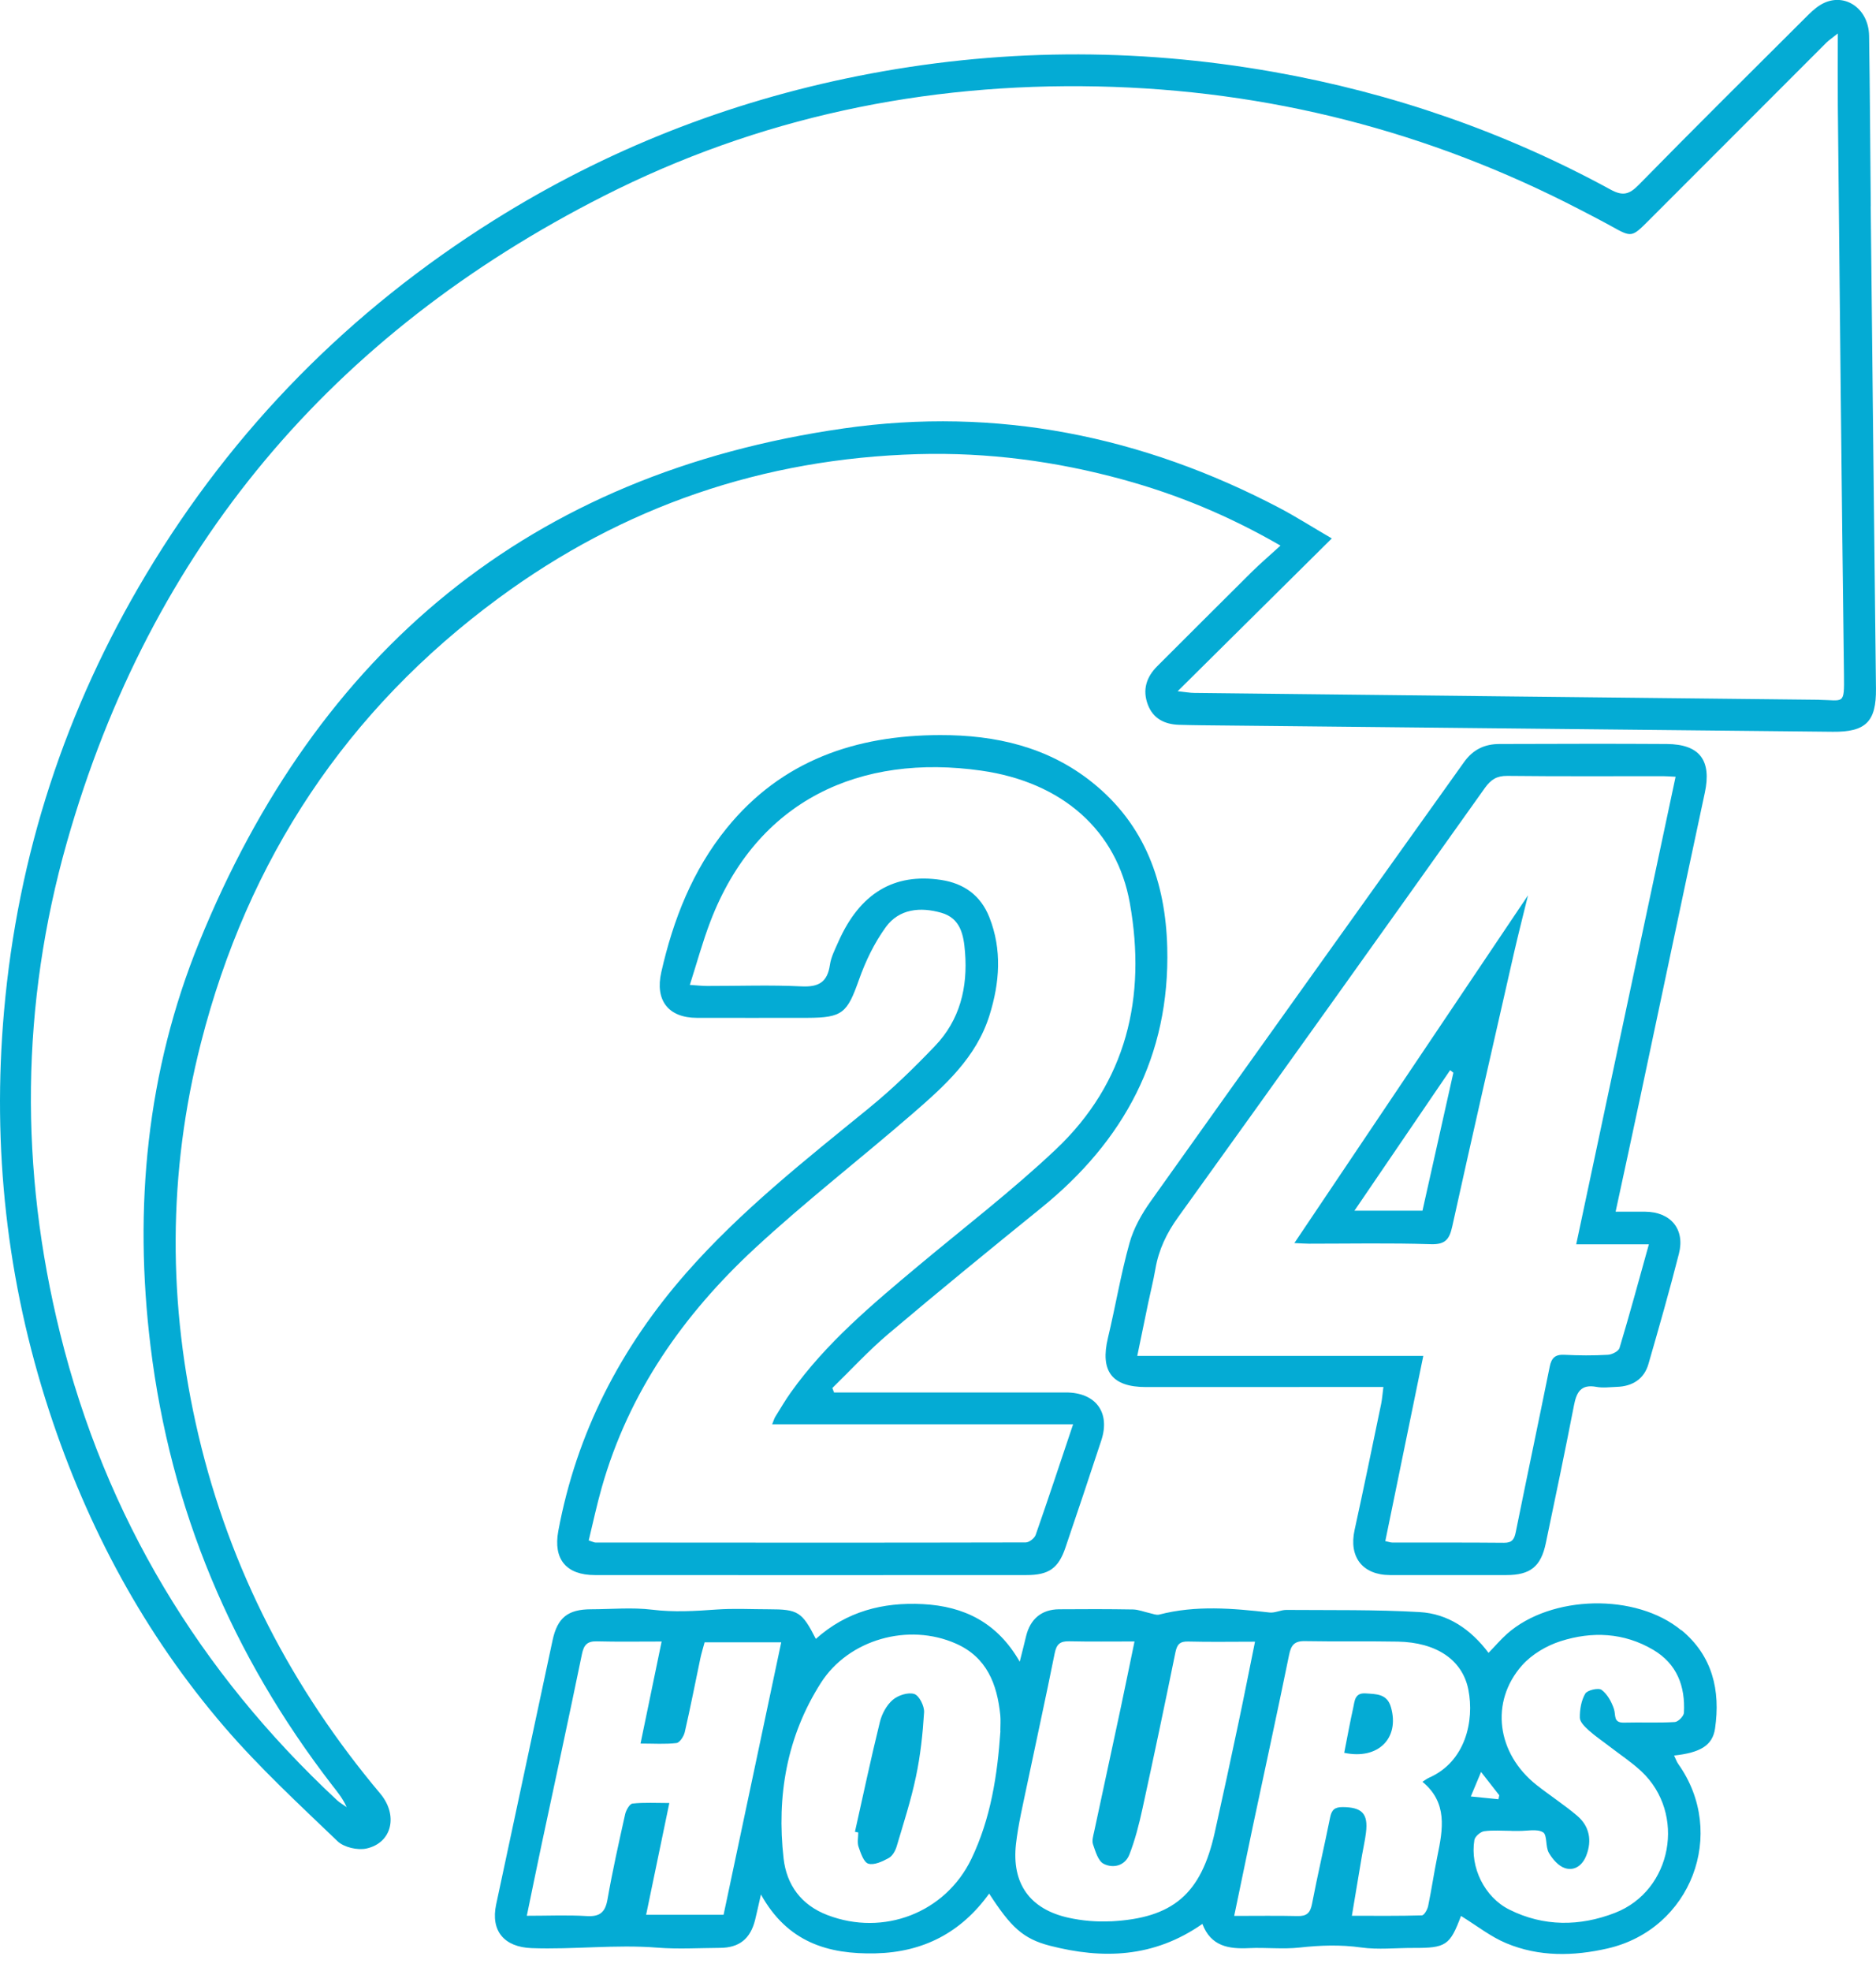
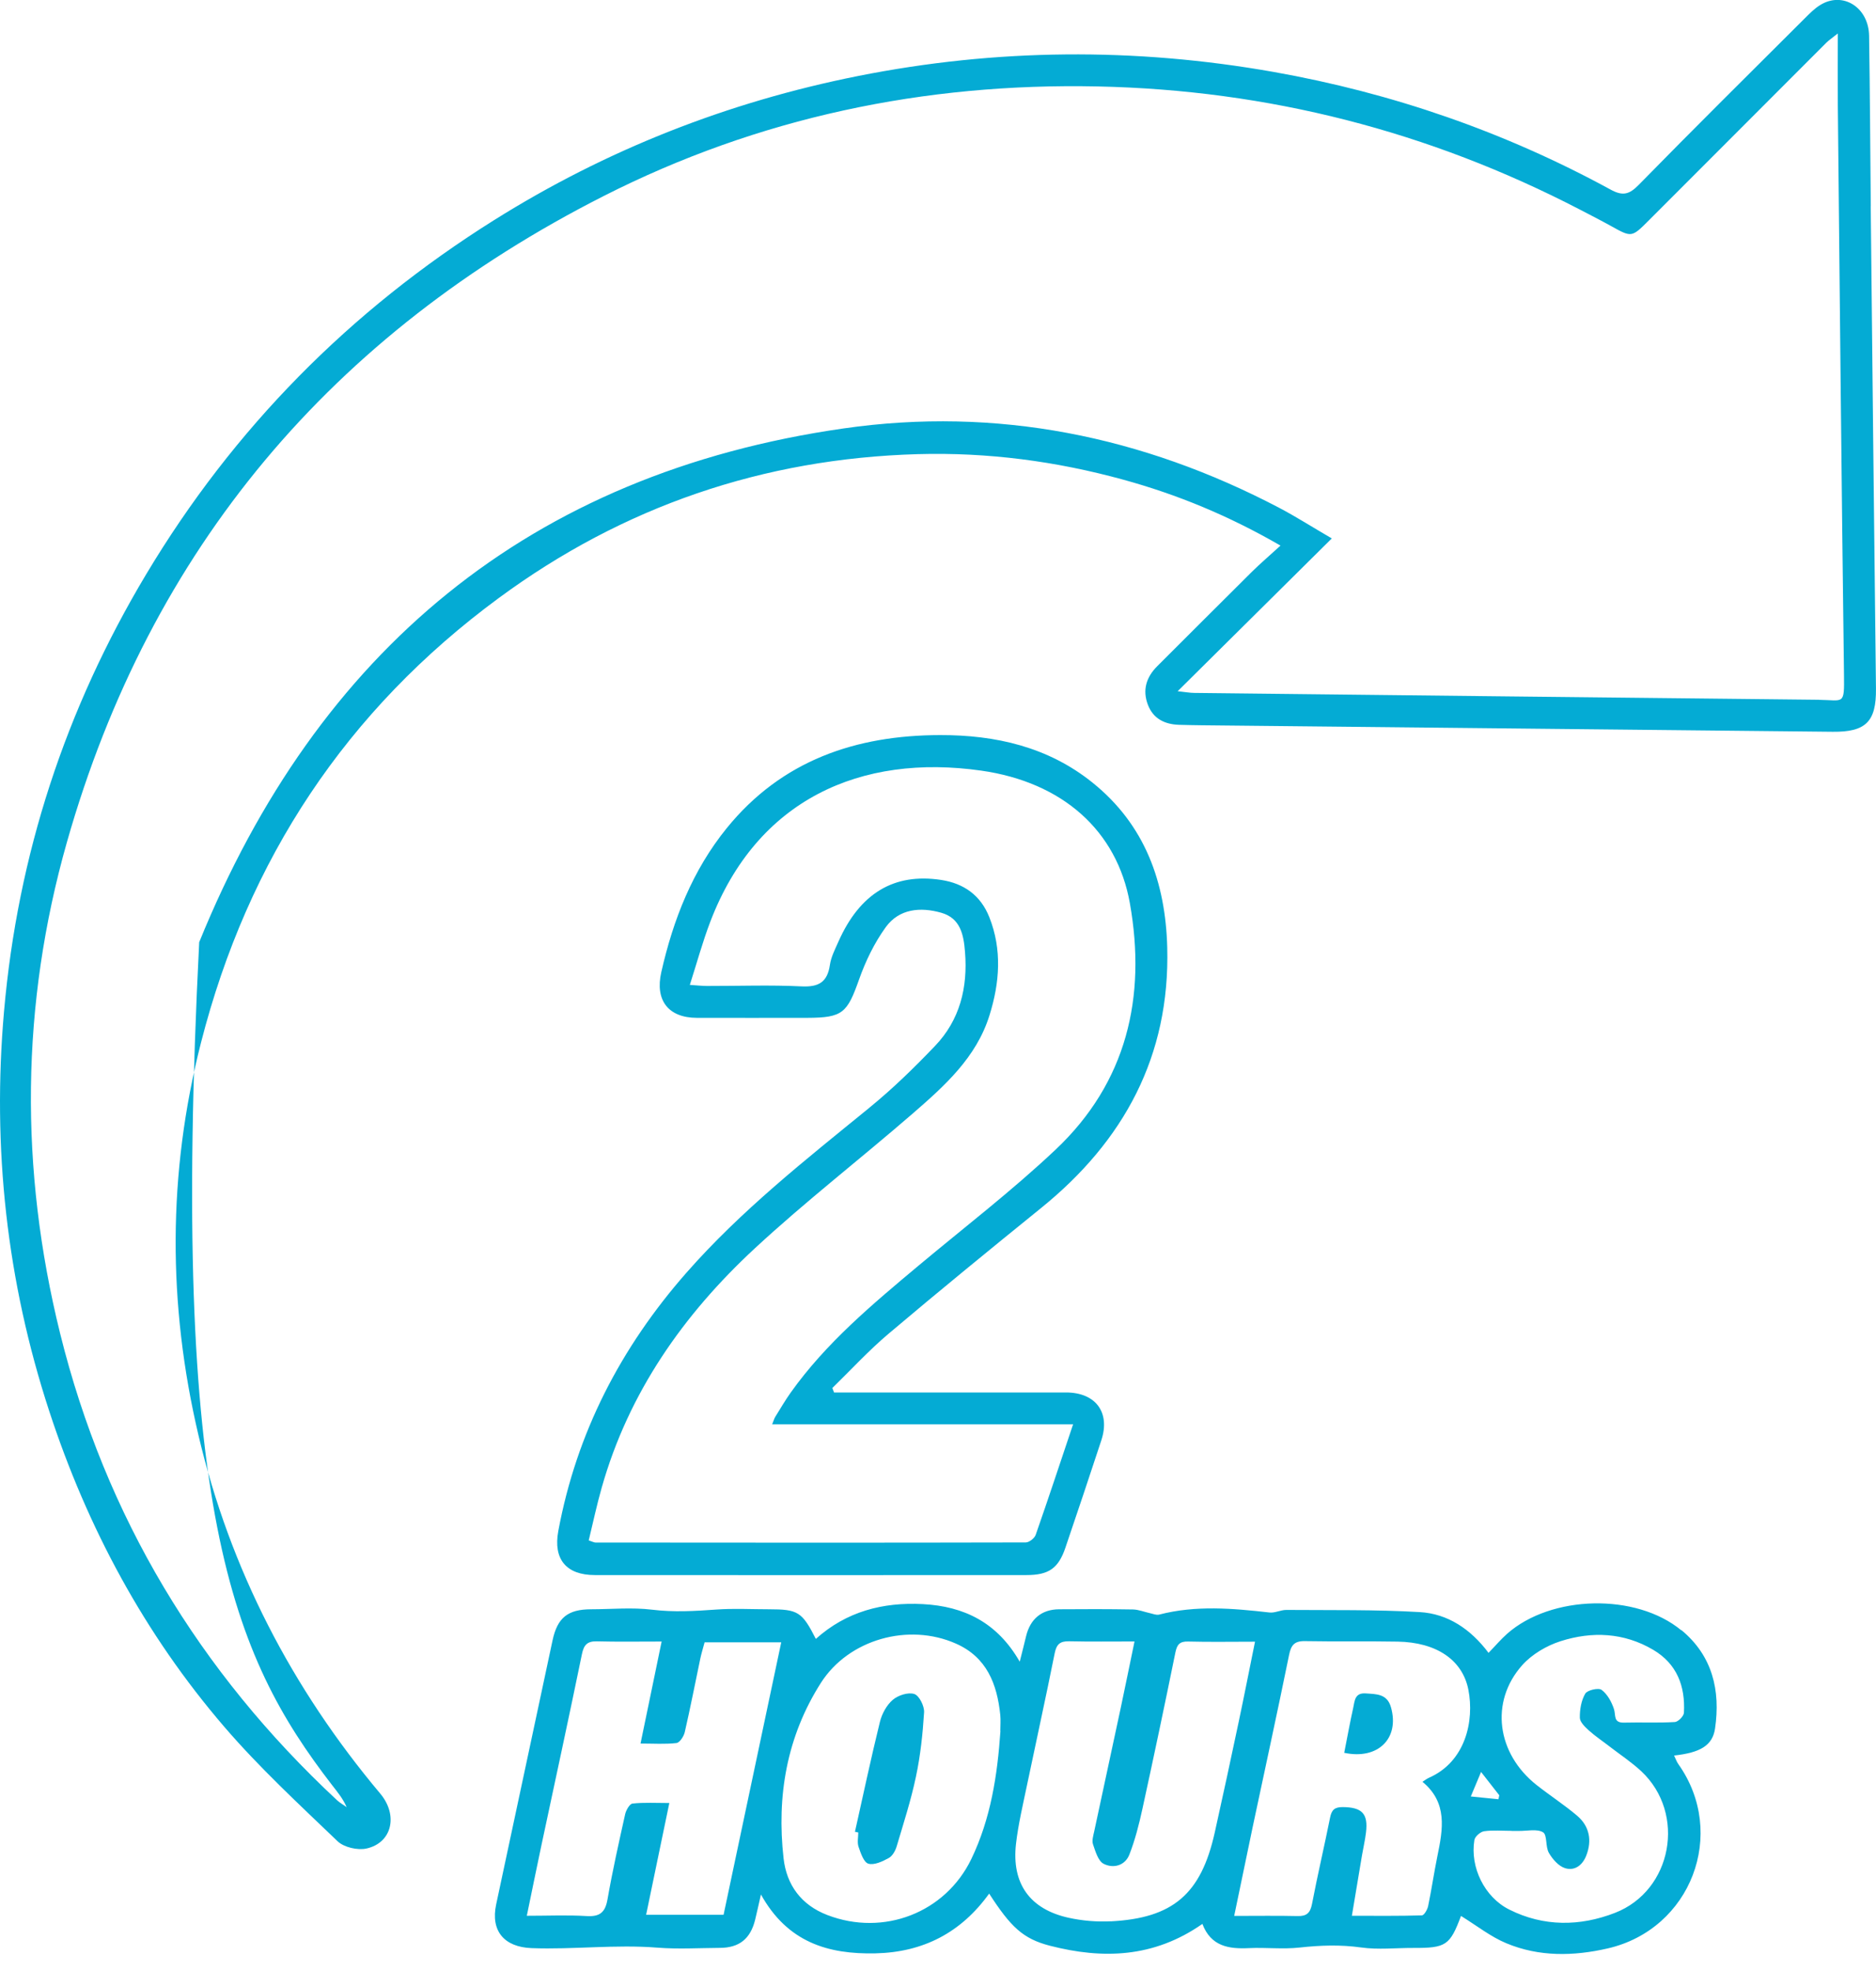
<svg xmlns="http://www.w3.org/2000/svg" width="60" height="63" viewBox="0 0 60 63" fill="none">
  <g id="Layer_1" clip-path="url(#clip0_431_2835)">
-     <path id="Vector" d="M59.833 6.583C59.815 4.77 59.807 2.957 59.779 1.144C59.764 0.231 58.937 -0.285 58.217 0.16C58.035 0.271 57.879 0.43 57.726 0.582C55.948 2.354 54.165 4.119 52.41 5.91C52.106 6.22 51.898 6.272 51.511 6.06C48.129 4.216 44.53 2.973 40.737 2.3C36.296 1.514 31.865 1.549 27.439 2.43C23.279 3.26 19.398 4.783 15.807 7.033C11.199 9.921 7.47 13.69 4.675 18.356C2.094 22.665 0.568 27.319 0.129 32.324C-0.254 36.686 0.214 40.954 1.577 45.112C2.795 48.829 4.622 52.229 7.175 55.197C8.291 56.495 9.559 57.666 10.797 58.853C11.002 59.048 11.439 59.148 11.722 59.085C12.54 58.903 12.742 58.02 12.16 57.328C9.334 53.964 7.359 50.161 6.349 45.882C5.362 41.696 5.36 37.502 6.429 33.324C7.928 27.466 11.078 22.702 15.952 19.115C19.932 16.184 24.41 14.657 29.354 14.516C31.584 14.453 33.775 14.741 35.922 15.331C37.642 15.803 39.285 16.476 40.954 17.439C40.605 17.759 40.311 18.008 40.038 18.278C39.026 19.28 38.02 20.29 37.01 21.296C36.659 21.648 36.534 22.058 36.713 22.527C36.882 22.97 37.245 23.15 37.7 23.167C37.947 23.176 38.197 23.178 38.444 23.182C45.168 23.25 51.893 23.319 58.617 23.39C59.675 23.401 60.01 23.065 59.999 22.014C59.939 16.87 59.885 11.727 59.831 6.583H59.833ZM58.182 22.367C51.519 22.297 44.858 22.222 38.195 22.148C38.063 22.148 37.931 22.122 37.665 22.094C39.338 20.435 40.934 18.856 42.595 17.21C41.975 16.85 41.458 16.519 40.917 16.234C36.538 13.938 31.876 12.991 26.981 13.694C16.932 15.135 10.154 20.82 6.371 30.116C4.692 34.243 4.272 38.594 4.815 43.033C5.453 48.249 7.417 52.906 10.619 57.056C10.788 57.274 10.966 57.484 11.087 57.763C10.985 57.69 10.873 57.627 10.78 57.542C6.368 53.436 3.372 48.474 1.923 42.622C0.625 37.378 0.661 32.121 2.141 26.916C4.815 17.514 10.63 10.668 19.305 6.267C24.253 3.756 29.564 2.646 35.108 2.763C40.549 2.877 45.7 4.193 50.539 6.704C50.868 6.875 51.199 7.044 51.524 7.224C52.184 7.591 52.184 7.595 52.731 7.048C54.624 5.153 56.517 3.258 58.412 1.365C58.494 1.283 58.593 1.22 58.779 1.069C58.779 1.912 58.773 2.646 58.779 3.381C58.84 9.439 58.898 15.498 58.976 21.556C58.989 22.557 58.976 22.378 58.174 22.369L58.182 22.367Z" fill="#04ABD4" />
+     <path id="Vector" d="M59.833 6.583C59.815 4.77 59.807 2.957 59.779 1.144C59.764 0.231 58.937 -0.285 58.217 0.16C58.035 0.271 57.879 0.43 57.726 0.582C55.948 2.354 54.165 4.119 52.41 5.91C52.106 6.22 51.898 6.272 51.511 6.06C48.129 4.216 44.53 2.973 40.737 2.3C36.296 1.514 31.865 1.549 27.439 2.43C23.279 3.26 19.398 4.783 15.807 7.033C11.199 9.921 7.47 13.69 4.675 18.356C2.094 22.665 0.568 27.319 0.129 32.324C-0.254 36.686 0.214 40.954 1.577 45.112C2.795 48.829 4.622 52.229 7.175 55.197C8.291 56.495 9.559 57.666 10.797 58.853C11.002 59.048 11.439 59.148 11.722 59.085C12.54 58.903 12.742 58.02 12.16 57.328C9.334 53.964 7.359 50.161 6.349 45.882C5.362 41.696 5.36 37.502 6.429 33.324C7.928 27.466 11.078 22.702 15.952 19.115C19.932 16.184 24.41 14.657 29.354 14.516C31.584 14.453 33.775 14.741 35.922 15.331C37.642 15.803 39.285 16.476 40.954 17.439C40.605 17.759 40.311 18.008 40.038 18.278C39.026 19.28 38.02 20.29 37.01 21.296C36.659 21.648 36.534 22.058 36.713 22.527C36.882 22.97 37.245 23.15 37.7 23.167C37.947 23.176 38.197 23.178 38.444 23.182C45.168 23.25 51.893 23.319 58.617 23.39C59.675 23.401 60.01 23.065 59.999 22.014C59.939 16.87 59.885 11.727 59.831 6.583H59.833ZM58.182 22.367C51.519 22.297 44.858 22.222 38.195 22.148C38.063 22.148 37.931 22.122 37.665 22.094C39.338 20.435 40.934 18.856 42.595 17.21C41.975 16.85 41.458 16.519 40.917 16.234C36.538 13.938 31.876 12.991 26.981 13.694C16.932 15.135 10.154 20.82 6.371 30.116C5.453 48.249 7.417 52.906 10.619 57.056C10.788 57.274 10.966 57.484 11.087 57.763C10.985 57.69 10.873 57.627 10.78 57.542C6.368 53.436 3.372 48.474 1.923 42.622C0.625 37.378 0.661 32.121 2.141 26.916C4.815 17.514 10.63 10.668 19.305 6.267C24.253 3.756 29.564 2.646 35.108 2.763C40.549 2.877 45.7 4.193 50.539 6.704C50.868 6.875 51.199 7.044 51.524 7.224C52.184 7.591 52.184 7.595 52.731 7.048C54.624 5.153 56.517 3.258 58.412 1.365C58.494 1.283 58.593 1.22 58.779 1.069C58.779 1.912 58.773 2.646 58.779 3.381C58.84 9.439 58.898 15.498 58.976 21.556C58.989 22.557 58.976 22.378 58.174 22.369L58.182 22.367Z" fill="#04ABD4" />
    <path id="Vector_2" d="M53.775 52.112C52.326 50.912 49.609 50.977 48.2 52.223C47.997 52.404 47.819 52.614 47.608 52.831C47.036 52.071 46.305 51.58 45.407 51.528C43.986 51.446 42.562 51.47 41.137 51.459C40.959 51.459 40.776 51.561 40.603 51.541C39.422 51.407 38.247 51.304 37.074 51.608C36.983 51.632 36.873 51.582 36.773 51.561C36.594 51.522 36.416 51.448 36.237 51.444C35.447 51.431 34.656 51.431 33.868 51.438C33.31 51.444 32.949 51.751 32.817 52.299C32.761 52.536 32.7 52.77 32.614 53.114C31.895 51.859 30.833 51.342 29.515 51.273C28.233 51.206 27.071 51.509 26.093 52.385C25.652 51.518 25.522 51.438 24.592 51.438C24.034 51.438 23.475 51.407 22.92 51.446C22.23 51.496 21.55 51.537 20.854 51.451C20.213 51.373 19.555 51.437 18.904 51.438C18.164 51.44 17.829 51.704 17.673 52.428C17.07 55.241 16.47 58.055 15.869 60.87C15.687 61.72 16.125 62.235 17.001 62.269C18.344 62.319 19.685 62.146 21.029 62.254C21.691 62.306 22.361 62.265 23.026 62.261C23.642 62.258 23.999 61.973 24.15 61.369C24.207 61.14 24.256 60.907 24.337 60.554C25.187 62.083 26.485 62.471 28.003 62.436C29.529 62.401 30.74 61.772 31.636 60.526C32.324 61.586 32.711 61.969 33.581 62.193C35.259 62.624 36.894 62.585 38.456 61.495C38.729 62.213 39.298 62.3 39.943 62.269C40.484 62.243 41.033 62.31 41.569 62.25C42.227 62.178 42.87 62.155 43.532 62.248C44.079 62.325 44.646 62.261 45.204 62.263C46.245 62.267 46.374 62.183 46.727 61.24C47.242 61.558 47.681 61.908 48.179 62.114C49.226 62.551 50.329 62.529 51.421 62.278C54.087 61.664 55.253 58.605 53.678 56.387C53.622 56.309 53.593 56.214 53.542 56.113C54.377 56.022 54.772 55.794 54.852 55.251C55.03 54.031 54.77 52.926 53.779 52.106L53.775 52.112ZM23.142 61.203H20.665C20.912 60.015 21.148 58.871 21.407 57.631C20.981 57.631 20.602 57.608 20.23 57.648C20.139 57.657 20.025 57.856 19.995 57.984C19.793 58.89 19.59 59.795 19.43 60.709C19.357 61.129 19.183 61.27 18.759 61.244C18.147 61.207 17.531 61.235 16.849 61.235C17.016 60.43 17.165 59.693 17.321 58.959C17.753 56.934 18.193 54.91 18.61 52.881C18.671 52.58 18.777 52.456 19.09 52.463C19.752 52.48 20.416 52.469 21.161 52.469C20.933 53.575 20.715 54.622 20.486 55.73C20.905 55.73 21.275 55.756 21.635 55.714C21.74 55.701 21.87 55.5 21.901 55.364C22.082 54.581 22.234 53.791 22.4 53.004C22.435 52.839 22.487 52.677 22.535 52.495H24.986C24.367 55.418 23.757 58.295 23.142 61.203ZM31.997 55.329C31.9 56.74 31.688 58.129 31.066 59.42C30.236 61.14 28.258 61.901 26.463 61.212C25.624 60.891 25.157 60.249 25.061 59.399C24.836 57.408 25.163 55.504 26.253 53.793C27.144 52.396 29.059 51.864 30.575 52.536C31.56 52.971 31.891 53.828 31.992 54.819C32.008 54.988 31.993 55.16 31.993 55.331L31.997 55.329ZM35.521 61.411C35.078 61.434 34.619 61.395 34.184 61.3C32.938 61.028 32.349 60.205 32.495 58.933C32.568 58.304 32.717 57.685 32.845 57.066C33.139 55.658 33.45 54.254 33.732 52.844C33.79 52.558 33.901 52.456 34.19 52.461C34.867 52.476 35.545 52.467 36.285 52.467C36.129 53.216 35.99 53.906 35.843 54.596C35.562 55.913 35.276 57.227 34.995 58.542C34.965 58.678 34.917 58.834 34.958 58.953C35.036 59.178 35.121 59.483 35.298 59.574C35.605 59.73 35.98 59.636 36.12 59.28C36.304 58.81 36.43 58.312 36.538 57.817C36.901 56.156 37.252 54.492 37.591 52.826C37.643 52.565 37.73 52.459 38.009 52.469C38.686 52.487 39.365 52.474 40.139 52.474C39.954 53.383 39.791 54.215 39.616 55.042C39.367 56.223 39.112 57.402 38.85 58.579C38.413 60.539 37.516 61.313 35.521 61.413V61.411ZM46.733 61.227C46.742 61.216 46.759 61.214 46.733 61.227V61.227ZM45.695 56.828C45.639 56.852 45.591 56.891 45.494 56.952C46.305 57.62 46.149 58.468 45.972 59.327C45.864 59.857 45.786 60.394 45.676 60.924C45.652 61.038 45.548 61.22 45.477 61.222C44.756 61.244 44.032 61.235 43.237 61.235C43.352 60.543 43.456 59.926 43.56 59.306C43.601 59.063 43.659 58.821 43.688 58.575C43.763 57.966 43.558 57.765 42.939 57.761C42.682 57.761 42.589 57.854 42.541 58.092C42.355 59.016 42.139 59.935 41.961 60.861C41.905 61.147 41.79 61.25 41.503 61.244C40.856 61.229 40.209 61.239 39.473 61.239C39.683 60.229 39.873 59.308 40.066 58.39C40.455 56.56 40.854 54.734 41.228 52.9C41.291 52.586 41.397 52.45 41.734 52.456C42.725 52.474 43.716 52.454 44.706 52.472C45.939 52.495 46.775 53.053 46.963 54.01C47.157 55.001 46.876 56.314 45.693 56.828H45.695ZM47.369 56.638C47.635 56.978 47.793 57.181 47.951 57.383C47.941 57.426 47.934 57.467 47.925 57.51C47.631 57.48 47.337 57.45 47.041 57.421C47.136 57.192 47.233 56.963 47.369 56.638ZM53.857 54.747C53.851 54.855 53.671 55.037 53.565 55.042C53.024 55.074 52.481 55.046 51.94 55.061C51.592 55.07 51.683 54.825 51.62 54.63C51.545 54.401 51.41 54.153 51.224 54.014C51.125 53.94 50.768 54.021 50.701 54.135C50.573 54.352 50.524 54.644 50.528 54.903C50.528 55.04 50.69 55.197 50.813 55.308C51.019 55.494 51.251 55.648 51.473 55.82C51.815 56.084 52.181 56.324 52.495 56.617C53.935 57.966 53.487 60.43 51.651 61.142C50.53 61.577 49.371 61.588 48.27 61.036C47.478 60.64 47.012 59.684 47.155 58.814C47.173 58.702 47.348 58.55 47.465 58.533C47.754 58.492 48.053 58.52 48.347 58.52V58.523C48.425 58.523 48.501 58.523 48.579 58.523C48.841 58.527 49.156 58.449 49.351 58.566C49.49 58.652 49.423 59.026 49.537 59.223C49.652 59.423 49.846 59.647 50.052 59.712C50.361 59.809 50.614 59.623 50.736 59.304C50.919 58.832 50.839 58.375 50.443 58.038C50.03 57.688 49.574 57.393 49.148 57.058C47.869 56.05 47.644 54.397 48.683 53.227C48.994 52.878 49.464 52.601 49.913 52.458C50.917 52.138 51.934 52.18 52.873 52.733C53.636 53.183 53.903 53.899 53.857 54.745V54.747Z" fill="#04ABD4" />
    <path id="Vector_3" d="M27.811 35.403C25.769 37.066 23.701 38.693 21.953 40.682C19.852 43.074 18.44 45.798 17.856 48.937C17.689 49.837 18.109 50.345 19.026 50.345C23.627 50.349 28.229 50.347 32.83 50.345C33.542 50.345 33.851 50.131 34.076 49.467C34.464 48.325 34.849 47.18 35.225 46.034C35.517 45.142 35.041 44.508 34.091 44.508C31.906 44.508 29.722 44.508 27.537 44.508C27.249 44.508 26.963 44.508 26.675 44.508C26.656 44.461 26.637 44.413 26.621 44.366C27.218 43.784 27.785 43.165 28.421 42.629C30.029 41.27 31.658 39.939 33.295 38.614C35.948 36.469 37.421 33.755 37.332 30.289C37.278 28.201 36.622 26.363 34.939 25.013C33.52 23.873 31.842 23.492 30.068 23.496C27.372 23.5 25.003 24.305 23.245 26.468C22.15 27.816 21.531 29.393 21.15 31.074C20.945 31.974 21.375 32.532 22.288 32.534C23.465 32.535 24.642 32.537 25.821 32.534C26.95 32.53 27.095 32.381 27.474 31.312C27.683 30.722 27.965 30.137 28.331 29.633C28.759 29.045 29.438 28.985 30.105 29.175C30.723 29.35 30.822 29.889 30.864 30.432C30.955 31.563 30.701 32.602 29.903 33.434C29.241 34.126 28.551 34.8 27.809 35.403H27.811ZM31.647 32.452C31.973 31.412 32.054 30.354 31.64 29.313C31.364 28.621 30.833 28.238 30.102 28.126C28.597 27.896 27.502 28.549 26.814 30.101C26.708 30.341 26.58 30.587 26.543 30.84C26.463 31.39 26.189 31.554 25.639 31.528C24.635 31.479 23.625 31.517 22.617 31.515C22.466 31.515 22.316 31.498 22.063 31.481C22.291 30.767 22.472 30.103 22.717 29.462C24.212 25.549 27.534 24.084 31.383 24.632C33.983 25.002 35.723 26.551 36.136 28.868C36.67 31.87 36.038 34.598 33.763 36.744C32.37 38.059 30.842 39.23 29.369 40.461C27.895 41.694 26.42 42.925 25.293 44.506C25.114 44.757 24.958 45.026 24.794 45.289C24.763 45.339 24.748 45.398 24.696 45.525H34.321C33.899 46.782 33.522 47.924 33.124 49.06C33.087 49.168 32.915 49.302 32.806 49.302C28.22 49.313 23.632 49.309 19.045 49.305C19.002 49.305 18.957 49.279 18.829 49.237C18.965 48.677 19.085 48.11 19.244 47.552C20.105 44.511 21.856 42.018 24.14 39.903C25.763 38.401 27.517 37.043 29.191 35.593C30.21 34.709 31.227 33.802 31.647 32.452Z" fill="#04ABD4" />
-     <path id="Vector_4" d="M54.525 25.341C54.746 24.305 54.365 23.788 53.307 23.781C51.526 23.769 49.744 23.777 47.962 23.781C47.485 23.781 47.114 23.953 46.821 24.364C43.486 29.041 40.137 33.709 36.809 38.388C36.52 38.793 36.258 39.254 36.126 39.728C35.847 40.725 35.678 41.752 35.436 42.76C35.18 43.827 35.561 44.335 36.654 44.335C39.008 44.335 41.365 44.335 43.719 44.333C43.871 44.333 44.022 44.333 44.245 44.333C44.215 44.565 44.204 44.718 44.175 44.865C43.894 46.213 43.618 47.563 43.323 48.907C43.135 49.765 43.576 50.343 44.459 50.345C45.699 50.347 46.938 50.347 48.178 50.345C48.943 50.345 49.283 50.073 49.439 49.328C49.748 47.859 50.054 46.39 50.341 44.917C50.423 44.495 50.566 44.238 51.057 44.329C51.267 44.368 51.49 44.337 51.706 44.329C52.214 44.316 52.585 44.072 52.721 43.602C53.06 42.429 53.396 41.255 53.697 40.072C53.898 39.288 53.432 38.737 52.619 38.73C52.319 38.728 52.022 38.73 51.672 38.73C51.95 37.441 52.21 36.249 52.463 35.055C53.151 31.818 53.831 28.576 54.525 25.339V25.341ZM52.736 39.773C52.414 40.928 52.12 42.012 51.797 43.087C51.765 43.191 51.555 43.299 51.421 43.304C50.958 43.331 50.492 43.327 50.029 43.304C49.735 43.29 49.619 43.409 49.564 43.686C49.208 45.445 48.837 47.2 48.481 48.959C48.435 49.194 48.368 49.315 48.104 49.313C46.912 49.302 45.718 49.307 44.526 49.305C44.468 49.305 44.411 49.281 44.306 49.259C44.708 47.297 45.108 45.352 45.521 43.34H36.373C36.5 42.73 36.61 42.193 36.721 41.655C36.797 41.292 36.889 40.932 36.952 40.565C37.058 39.944 37.314 39.41 37.688 38.894C40.97 34.334 44.234 29.761 47.492 25.184C47.684 24.917 47.871 24.796 48.21 24.8C49.867 24.818 51.524 24.809 53.182 24.809C53.288 24.809 53.394 24.818 53.59 24.828C52.532 29.806 51.479 34.75 50.412 39.773H52.738H52.736Z" fill="#04ABD4" />
    <path id="Vector_5" d="M43.675 54.127C43.325 54.103 43.327 54.375 43.28 54.587C43.176 55.052 43.093 55.52 42.992 56.026C44.076 56.257 44.77 55.561 44.487 54.57C44.365 54.135 44.017 54.151 43.675 54.127Z" fill="#04ABD4" />
    <path id="Vector_6" d="M29.241 54.146C29.045 54.083 28.722 54.187 28.552 54.334C28.355 54.503 28.205 54.782 28.142 55.038C27.855 56.205 27.606 57.378 27.344 58.55C27.379 58.557 27.414 58.564 27.45 58.572C27.45 58.726 27.411 58.894 27.459 59.031C27.528 59.232 27.626 59.528 27.773 59.57C27.961 59.624 28.227 59.498 28.426 59.388C28.545 59.323 28.638 59.154 28.679 59.014C28.898 58.278 29.136 57.543 29.294 56.792C29.438 56.115 29.512 55.422 29.555 54.73C29.566 54.531 29.399 54.196 29.241 54.146Z" fill="#04ABD4" />
-     <path id="Vector_7" d="M41.865 39.753C43.165 39.753 44.467 39.727 45.765 39.769C46.237 39.784 46.36 39.6 46.449 39.193C47.093 36.281 47.758 33.374 48.42 30.466C48.556 29.875 48.707 29.285 48.87 28.619C46.36 32.353 43.9 36.013 41.398 39.732C41.603 39.742 41.733 39.753 41.865 39.753ZM46.38 34.206C46.414 34.233 46.447 34.259 46.483 34.287C46.153 35.758 45.824 37.229 45.495 38.698H43.319C44.368 37.158 45.374 35.682 46.38 34.206Z" fill="#04ABD4" />
  </g>
  <defs>
    <clipPath id="clip0_431_2835">
      <rect width="60" height="62.46" fill="white" />
    </clipPath>
  </defs>
</svg>